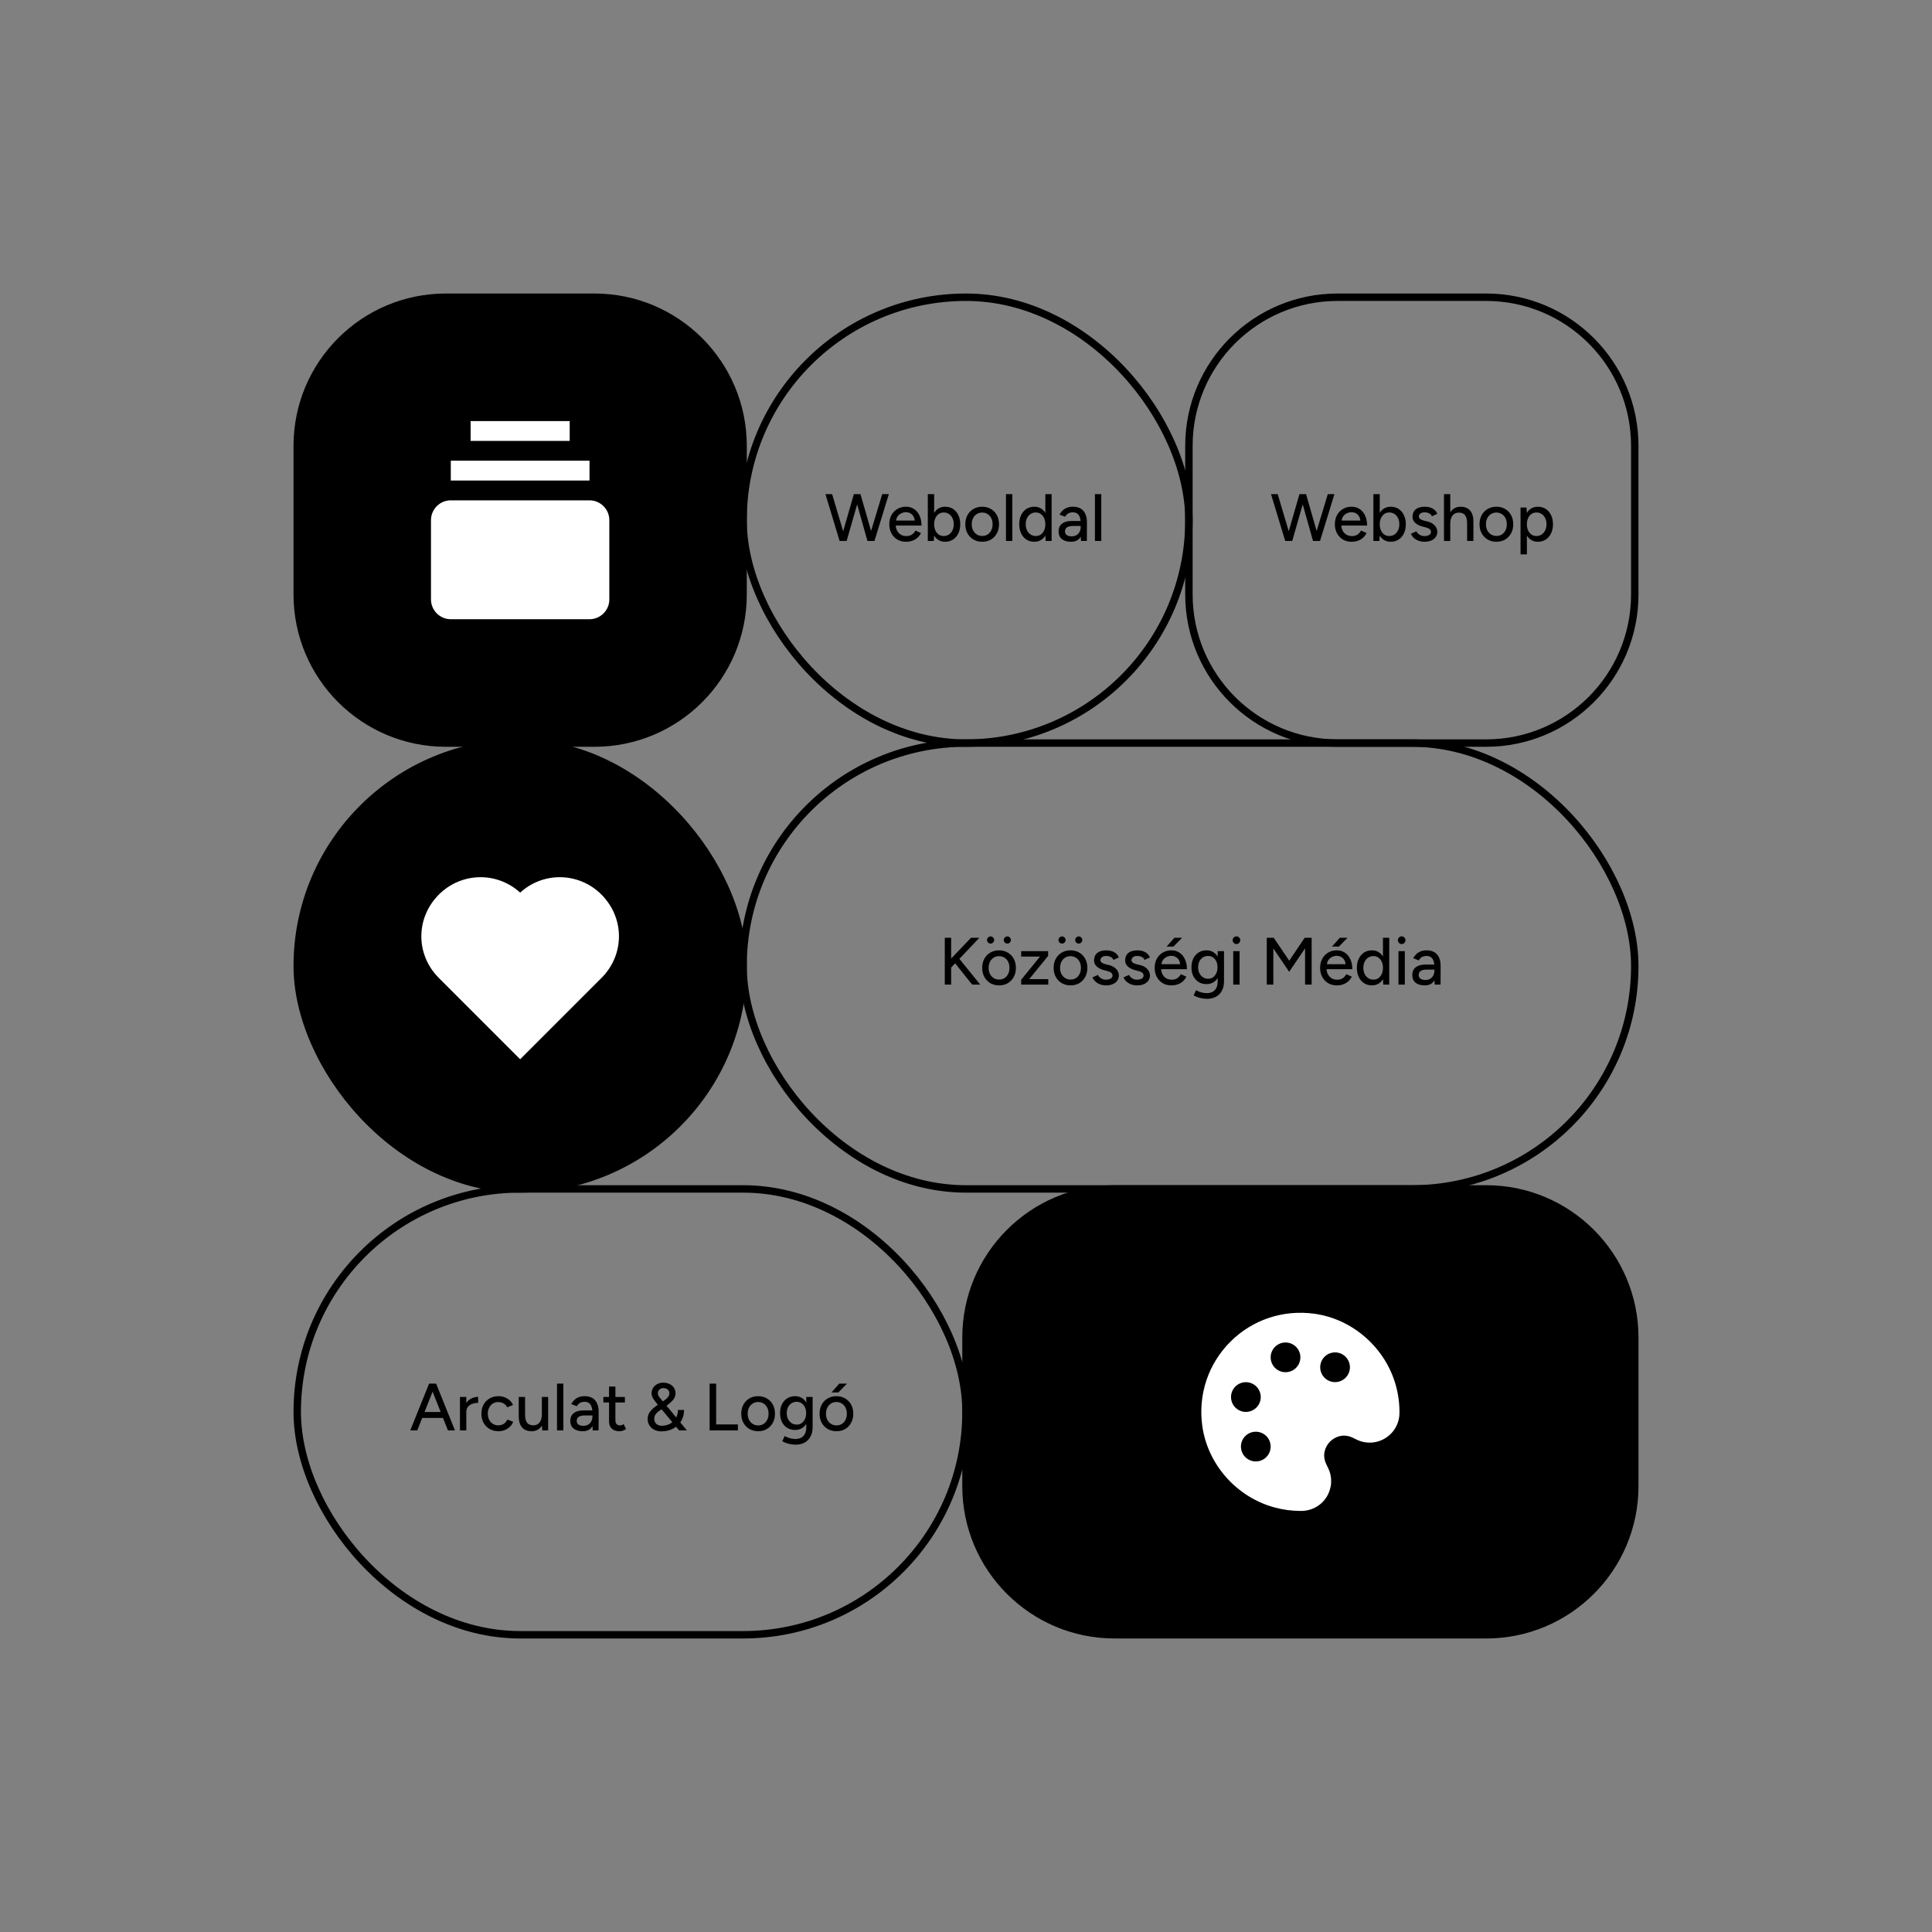
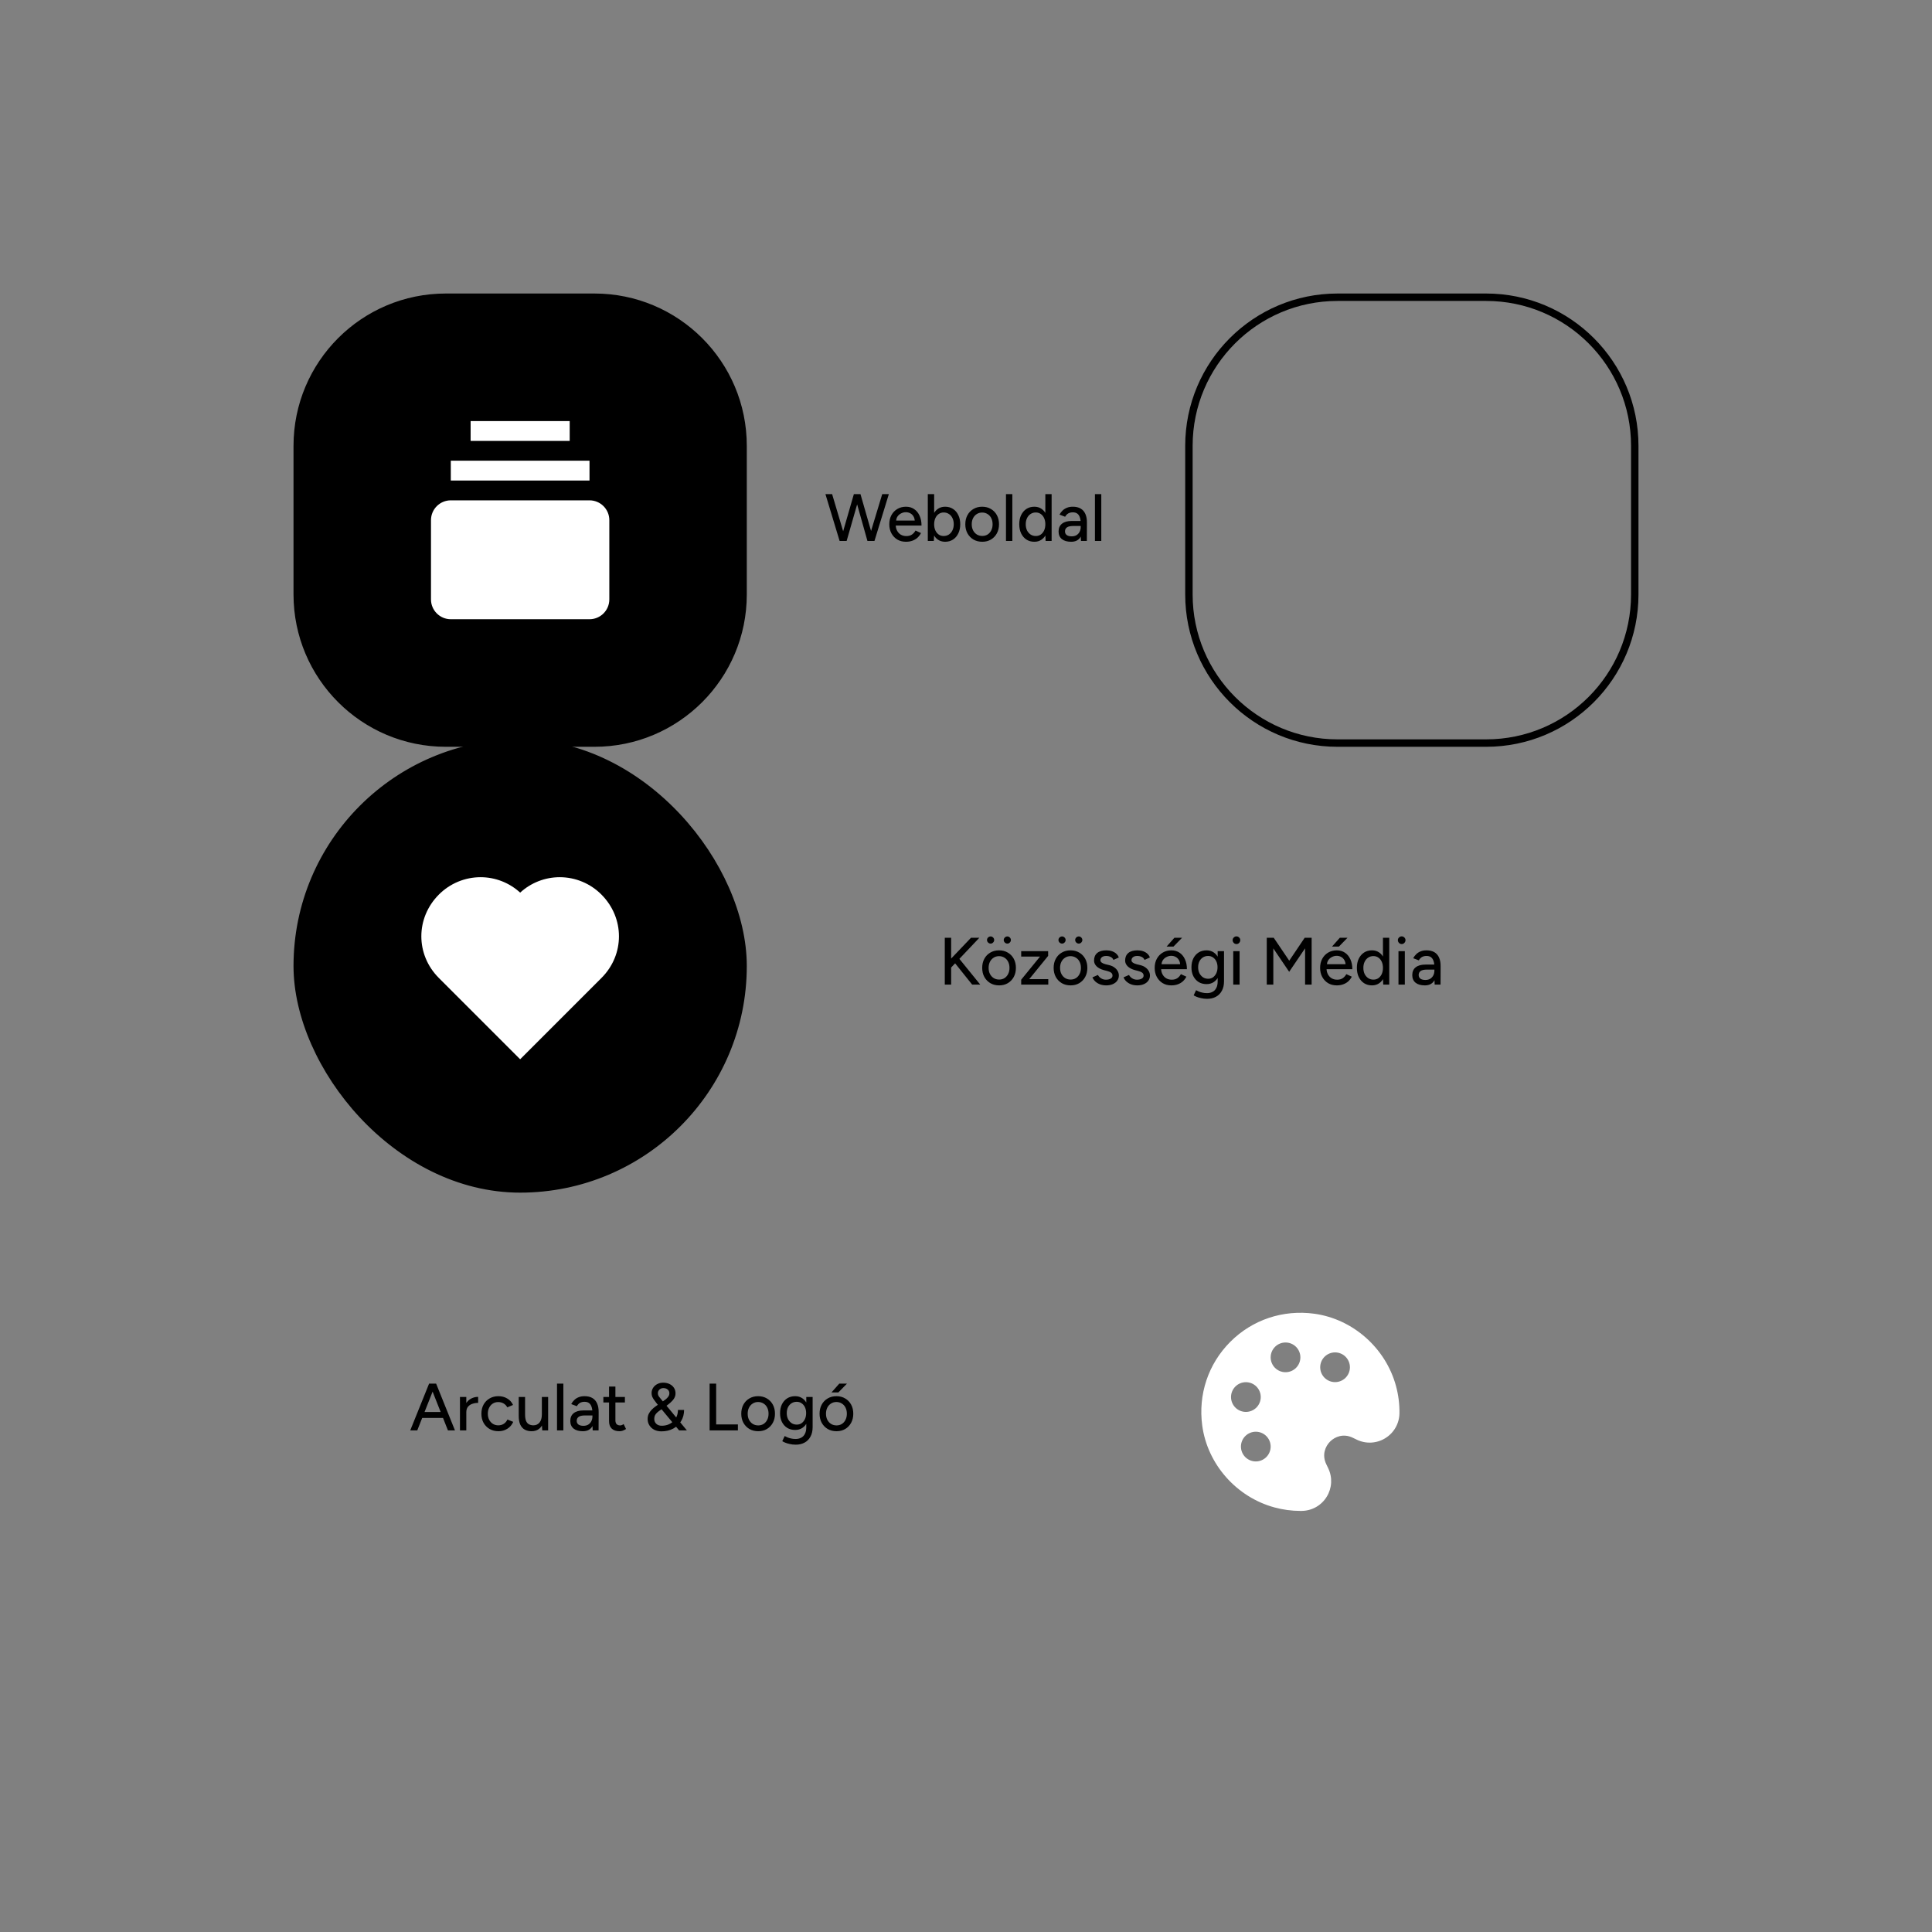
<svg xmlns="http://www.w3.org/2000/svg" width="520" height="520" viewBox="0 0 520 520" fill="none">
  <rect x="0" y="0" width="520" height="520" fill="#808080" stroke="none" />
  <path d="M233.634 145.6L237.45 133H239.232L235.362 145.6H233.634ZM225.984 145.6L222.168 133H223.968L227.712 145.6H225.984ZM226.182 145.6L229.818 133H231.492L227.874 145.6H226.182ZM233.472 145.6L229.926 133H231.6L235.218 145.6H233.472ZM243.836 145.816C242.96 145.816 242.186 145.618 241.514 145.222C240.842 144.814 240.314 144.256 239.93 143.548C239.546 142.84 239.354 142.024 239.354 141.1C239.354 140.176 239.546 139.36 239.93 138.652C240.314 137.944 240.842 137.392 241.514 136.996C242.198 136.588 242.978 136.384 243.854 136.384C244.682 136.384 245.408 136.594 246.032 137.014C246.656 137.422 247.142 138.01 247.49 138.778C247.85 139.534 248.03 140.428 248.03 141.46H240.758L241.082 141.19C241.082 141.826 241.208 142.378 241.46 142.846C241.712 143.314 242.054 143.674 242.486 143.926C242.918 144.166 243.41 144.286 243.962 144.286C244.562 144.286 245.06 144.148 245.456 143.872C245.864 143.584 246.182 143.224 246.41 142.792L247.886 143.476C247.646 143.944 247.334 144.358 246.95 144.718C246.566 145.066 246.11 145.336 245.582 145.528C245.066 145.72 244.484 145.816 243.836 145.816ZM241.19 140.38L240.848 140.11H246.536L246.212 140.38C246.212 139.852 246.104 139.402 245.888 139.03C245.672 138.646 245.384 138.358 245.024 138.166C244.664 137.962 244.262 137.86 243.818 137.86C243.386 137.86 242.966 137.962 242.558 138.166C242.162 138.358 241.832 138.64 241.568 139.012C241.316 139.384 241.19 139.84 241.19 140.38ZM249.719 145.6V133H251.429V143.926L251.339 145.6H249.719ZM254.381 145.816C253.625 145.816 252.965 145.618 252.401 145.222C251.849 144.826 251.423 144.274 251.123 143.566C250.823 142.858 250.673 142.036 250.673 141.1C250.673 140.152 250.823 139.33 251.123 138.634C251.423 137.926 251.849 137.374 252.401 136.978C252.965 136.582 253.625 136.384 254.381 136.384C255.185 136.384 255.893 136.582 256.505 136.978C257.117 137.374 257.591 137.926 257.927 138.634C258.275 139.33 258.449 140.152 258.449 141.1C258.449 142.036 258.275 142.858 257.927 143.566C257.591 144.274 257.117 144.826 256.505 145.222C255.893 145.618 255.185 145.816 254.381 145.816ZM253.967 144.268C254.507 144.268 254.981 144.136 255.389 143.872C255.797 143.596 256.115 143.224 256.343 142.756C256.583 142.276 256.703 141.724 256.703 141.1C256.703 140.476 256.589 139.93 256.361 139.462C256.133 138.982 255.815 138.61 255.407 138.346C254.999 138.07 254.525 137.932 253.985 137.932C253.493 137.932 253.049 138.07 252.653 138.346C252.269 138.61 251.969 138.982 251.753 139.462C251.537 139.942 251.429 140.488 251.429 141.1C251.429 141.724 251.537 142.276 251.753 142.756C251.969 143.224 252.269 143.596 252.653 143.872C253.037 144.136 253.475 144.268 253.967 144.268ZM264.387 145.816C263.487 145.816 262.695 145.618 262.011 145.222C261.327 144.814 260.787 144.256 260.391 143.548C260.007 142.84 259.815 142.024 259.815 141.1C259.815 140.176 260.007 139.36 260.391 138.652C260.775 137.944 261.309 137.392 261.993 136.996C262.677 136.588 263.463 136.384 264.351 136.384C265.239 136.384 266.025 136.588 266.709 136.996C267.393 137.392 267.927 137.944 268.311 138.652C268.695 139.36 268.887 140.176 268.887 141.1C268.887 142.024 268.695 142.84 268.311 143.548C267.927 144.256 267.393 144.814 266.709 145.222C266.037 145.618 265.263 145.816 264.387 145.816ZM264.387 144.25C264.927 144.25 265.407 144.118 265.827 143.854C266.247 143.578 266.571 143.206 266.799 142.738C267.039 142.27 267.159 141.724 267.159 141.1C267.159 140.476 267.039 139.93 266.799 139.462C266.571 138.994 266.241 138.628 265.809 138.364C265.377 138.088 264.891 137.95 264.351 137.95C263.799 137.95 263.313 138.088 262.893 138.364C262.473 138.628 262.143 138.994 261.903 139.462C261.663 139.93 261.543 140.476 261.543 141.1C261.543 141.724 261.663 142.27 261.903 142.738C262.143 143.206 262.479 143.578 262.911 143.854C263.343 144.118 263.835 144.25 264.387 144.25ZM270.76 145.6V133H272.47V145.6H270.76ZM281.426 145.6L281.354 143.926V133H283.046V145.6H281.426ZM278.402 145.816C277.586 145.816 276.872 145.618 276.26 145.222C275.66 144.826 275.186 144.274 274.838 143.566C274.502 142.858 274.334 142.036 274.334 141.1C274.334 140.152 274.502 139.33 274.838 138.634C275.186 137.926 275.66 137.374 276.26 136.978C276.872 136.582 277.586 136.384 278.402 136.384C279.158 136.384 279.812 136.582 280.364 136.978C280.928 137.374 281.36 137.926 281.66 138.634C281.96 139.33 282.11 140.152 282.11 141.1C282.11 142.036 281.96 142.858 281.66 143.566C281.36 144.274 280.928 144.826 280.364 145.222C279.812 145.618 279.158 145.816 278.402 145.816ZM278.798 144.268C279.302 144.268 279.746 144.136 280.13 143.872C280.514 143.596 280.814 143.224 281.03 142.756C281.246 142.276 281.354 141.724 281.354 141.1C281.354 140.476 281.246 139.93 281.03 139.462C280.814 138.982 280.514 138.61 280.13 138.346C279.746 138.07 279.296 137.932 278.78 137.932C278.252 137.932 277.784 138.07 277.376 138.346C276.968 138.61 276.65 138.982 276.422 139.462C276.194 139.93 276.08 140.476 276.08 141.1C276.08 141.724 276.194 142.276 276.422 142.756C276.662 143.224 276.986 143.596 277.394 143.872C277.802 144.136 278.27 144.268 278.798 144.268ZM290.946 145.6L290.874 144.034V140.902C290.874 140.242 290.796 139.69 290.64 139.246C290.496 138.802 290.268 138.466 289.956 138.238C289.656 138.01 289.254 137.896 288.75 137.896C288.282 137.896 287.874 137.992 287.526 138.184C287.19 138.376 286.908 138.676 286.68 139.084L285.168 138.508C285.384 138.1 285.654 137.74 285.978 137.428C286.302 137.104 286.692 136.852 287.148 136.672C287.604 136.48 288.138 136.384 288.75 136.384C289.602 136.384 290.31 136.552 290.874 136.888C291.438 137.224 291.858 137.71 292.134 138.346C292.422 138.982 292.56 139.768 292.548 140.704L292.53 145.6H290.946ZM288.3 145.816C287.232 145.816 286.398 145.576 285.798 145.096C285.21 144.604 284.916 143.926 284.916 143.062C284.916 142.138 285.222 141.436 285.834 140.956C286.458 140.464 287.322 140.218 288.426 140.218H290.928V141.568H288.894C288.066 141.568 287.484 141.7 287.148 141.964C286.812 142.216 286.644 142.57 286.644 143.026C286.644 143.446 286.8 143.776 287.112 144.016C287.436 144.244 287.88 144.358 288.444 144.358C288.936 144.358 289.362 144.256 289.722 144.052C290.082 143.836 290.364 143.536 290.568 143.152C290.772 142.768 290.874 142.33 290.874 141.838H291.468C291.468 143.062 291.204 144.034 290.676 144.754C290.16 145.462 289.368 145.816 288.3 145.816ZM294.702 145.6V133H296.412V145.6H294.702Z" fill="black" />
-   <path d="M353.563 145.6L357.379 133H359.161L355.291 145.6H353.563ZM345.913 145.6L342.097 133H343.897L347.641 145.6H345.913ZM346.111 145.6L349.747 133H351.421L347.803 145.6H346.111ZM353.401 145.6L349.855 133H351.529L355.147 145.6H353.401ZM363.765 145.816C362.889 145.816 362.115 145.618 361.443 145.222C360.771 144.814 360.243 144.256 359.859 143.548C359.475 142.84 359.283 142.024 359.283 141.1C359.283 140.176 359.475 139.36 359.859 138.652C360.243 137.944 360.771 137.392 361.443 136.996C362.127 136.588 362.907 136.384 363.783 136.384C364.611 136.384 365.337 136.594 365.961 137.014C366.585 137.422 367.071 138.01 367.419 138.778C367.779 139.534 367.959 140.428 367.959 141.46H360.687L361.011 141.19C361.011 141.826 361.137 142.378 361.389 142.846C361.641 143.314 361.983 143.674 362.415 143.926C362.847 144.166 363.339 144.286 363.891 144.286C364.491 144.286 364.989 144.148 365.385 143.872C365.793 143.584 366.111 143.224 366.339 142.792L367.815 143.476C367.575 143.944 367.263 144.358 366.879 144.718C366.495 145.066 366.039 145.336 365.511 145.528C364.995 145.72 364.413 145.816 363.765 145.816ZM361.119 140.38L360.777 140.11H366.465L366.141 140.38C366.141 139.852 366.033 139.402 365.817 139.03C365.601 138.646 365.313 138.358 364.953 138.166C364.593 137.962 364.191 137.86 363.747 137.86C363.315 137.86 362.895 137.962 362.487 138.166C362.091 138.358 361.761 138.64 361.497 139.012C361.245 139.384 361.119 139.84 361.119 140.38ZM369.648 145.6V133H371.358V143.926L371.268 145.6H369.648ZM374.31 145.816C373.554 145.816 372.894 145.618 372.33 145.222C371.778 144.826 371.352 144.274 371.052 143.566C370.752 142.858 370.602 142.036 370.602 141.1C370.602 140.152 370.752 139.33 371.052 138.634C371.352 137.926 371.778 137.374 372.33 136.978C372.894 136.582 373.554 136.384 374.31 136.384C375.114 136.384 375.822 136.582 376.434 136.978C377.046 137.374 377.52 137.926 377.856 138.634C378.204 139.33 378.378 140.152 378.378 141.1C378.378 142.036 378.204 142.858 377.856 143.566C377.52 144.274 377.046 144.826 376.434 145.222C375.822 145.618 375.114 145.816 374.31 145.816ZM373.896 144.268C374.436 144.268 374.91 144.136 375.318 143.872C375.726 143.596 376.044 143.224 376.272 142.756C376.512 142.276 376.632 141.724 376.632 141.1C376.632 140.476 376.518 139.93 376.29 139.462C376.062 138.982 375.744 138.61 375.336 138.346C374.928 138.07 374.454 137.932 373.914 137.932C373.422 137.932 372.978 138.07 372.582 138.346C372.198 138.61 371.898 138.982 371.682 139.462C371.466 139.942 371.358 140.488 371.358 141.1C371.358 141.724 371.466 142.276 371.682 142.756C371.898 143.224 372.198 143.596 372.582 143.872C372.966 144.136 373.404 144.268 373.896 144.268ZM383.47 145.816C382.834 145.816 382.264 145.72 381.76 145.528C381.268 145.336 380.848 145.078 380.5 144.754C380.164 144.43 379.912 144.064 379.744 143.656L381.22 143.008C381.412 143.38 381.7 143.686 382.084 143.926C382.468 144.166 382.894 144.286 383.362 144.286C383.878 144.286 384.304 144.19 384.64 143.998C384.976 143.806 385.144 143.536 385.144 143.188C385.144 142.852 385.018 142.588 384.766 142.396C384.514 142.204 384.148 142.048 383.668 141.928L382.822 141.712C381.982 141.484 381.328 141.142 380.86 140.686C380.404 140.23 380.176 139.714 380.176 139.138C380.176 138.262 380.458 137.584 381.022 137.104C381.586 136.624 382.42 136.384 383.524 136.384C384.064 136.384 384.556 136.462 385 136.618C385.456 136.774 385.84 136.996 386.152 137.284C386.476 137.572 386.704 137.914 386.836 138.31L385.396 138.958C385.252 138.598 385.006 138.334 384.658 138.166C384.31 137.986 383.902 137.896 383.434 137.896C382.954 137.896 382.576 138.004 382.3 138.22C382.024 138.424 381.886 138.712 381.886 139.084C381.886 139.288 382 139.486 382.228 139.678C382.468 139.858 382.816 140.008 383.272 140.128L384.244 140.362C384.832 140.506 385.318 140.728 385.702 141.028C386.086 141.316 386.374 141.646 386.566 142.018C386.758 142.378 386.854 142.756 386.854 143.152C386.854 143.692 386.704 144.166 386.404 144.574C386.116 144.97 385.714 145.276 385.198 145.492C384.694 145.708 384.118 145.816 383.47 145.816ZM388.65 145.6V133H390.342V145.6H388.65ZM394.878 145.6V140.992H396.57V145.6H394.878ZM394.878 140.992C394.878 140.176 394.782 139.558 394.59 139.138C394.398 138.706 394.134 138.406 393.798 138.238C393.474 138.07 393.102 137.98 392.682 137.968C391.938 137.968 391.362 138.226 390.954 138.742C390.546 139.258 390.342 139.984 390.342 140.92H389.622C389.622 139.972 389.76 139.162 390.036 138.49C390.324 137.806 390.726 137.284 391.242 136.924C391.77 136.564 392.394 136.384 393.114 136.384C393.822 136.384 394.434 136.528 394.95 136.816C395.466 137.104 395.868 137.554 396.156 138.166C396.444 138.766 396.582 139.558 396.57 140.542V140.992H394.878ZM402.79 145.816C401.89 145.816 401.098 145.618 400.414 145.222C399.73 144.814 399.19 144.256 398.794 143.548C398.41 142.84 398.218 142.024 398.218 141.1C398.218 140.176 398.41 139.36 398.794 138.652C399.178 137.944 399.712 137.392 400.396 136.996C401.08 136.588 401.866 136.384 402.754 136.384C403.642 136.384 404.428 136.588 405.112 136.996C405.796 137.392 406.33 137.944 406.714 138.652C407.098 139.36 407.29 140.176 407.29 141.1C407.29 142.024 407.098 142.84 406.714 143.548C406.33 144.256 405.796 144.814 405.112 145.222C404.44 145.618 403.666 145.816 402.79 145.816ZM402.79 144.25C403.33 144.25 403.81 144.118 404.23 143.854C404.65 143.578 404.974 143.206 405.202 142.738C405.442 142.27 405.562 141.724 405.562 141.1C405.562 140.476 405.442 139.93 405.202 139.462C404.974 138.994 404.644 138.628 404.212 138.364C403.78 138.088 403.294 137.95 402.754 137.95C402.202 137.95 401.716 138.088 401.296 138.364C400.876 138.628 400.546 138.994 400.306 139.462C400.066 139.93 399.946 140.476 399.946 141.1C399.946 141.724 400.066 142.27 400.306 142.738C400.546 143.206 400.882 143.578 401.314 143.854C401.746 144.118 402.238 144.25 402.79 144.25ZM409.254 149.2V136.6H410.856L410.964 138.256V149.2H409.254ZM413.916 145.816C413.16 145.816 412.5 145.618 411.936 145.222C411.384 144.826 410.958 144.274 410.658 143.566C410.358 142.858 410.208 142.036 410.208 141.1C410.208 140.152 410.358 139.33 410.658 138.634C410.958 137.926 411.384 137.374 411.936 136.978C412.5 136.582 413.16 136.384 413.916 136.384C414.72 136.384 415.428 136.582 416.04 136.978C416.652 137.374 417.126 137.926 417.462 138.634C417.81 139.33 417.984 140.152 417.984 141.1C417.984 142.036 417.81 142.858 417.462 143.566C417.126 144.274 416.652 144.826 416.04 145.222C415.428 145.618 414.72 145.816 413.916 145.816ZM413.502 144.268C414.042 144.268 414.516 144.136 414.924 143.872C415.332 143.596 415.65 143.224 415.878 142.756C416.118 142.276 416.238 141.724 416.238 141.1C416.238 140.476 416.124 139.93 415.896 139.462C415.668 138.982 415.35 138.61 414.942 138.346C414.534 138.07 414.06 137.932 413.52 137.932C413.028 137.932 412.584 138.07 412.188 138.346C411.804 138.61 411.504 138.982 411.288 139.462C411.072 139.942 410.964 140.488 410.964 141.1C410.964 141.724 411.072 142.276 411.288 142.756C411.504 143.224 411.804 143.596 412.188 143.872C412.572 144.136 413.01 144.268 413.502 144.268Z" fill="black" />
  <path d="M255.443 261.004L254.921 259.132L261.347 252.4H263.597L255.443 261.004ZM254.291 265V252.4H256.001V265H254.291ZM261.653 265L256.523 258.592L257.729 257.476L263.831 265H261.653ZM268.932 265.216C268.032 265.216 267.24 265.018 266.556 264.622C265.872 264.214 265.332 263.656 264.936 262.948C264.552 262.24 264.36 261.424 264.36 260.5C264.36 259.576 264.552 258.76 264.936 258.052C265.32 257.344 265.854 256.792 266.538 256.396C267.222 255.988 268.008 255.784 268.896 255.784C269.784 255.784 270.57 255.988 271.254 256.396C271.938 256.792 272.472 257.344 272.856 258.052C273.24 258.76 273.432 259.576 273.432 260.5C273.432 261.424 273.24 262.24 272.856 262.948C272.472 263.656 271.938 264.214 271.254 264.622C270.582 265.018 269.808 265.216 268.932 265.216ZM268.932 263.65C269.472 263.65 269.952 263.518 270.372 263.254C270.792 262.978 271.116 262.606 271.344 262.138C271.584 261.67 271.704 261.124 271.704 260.5C271.704 259.876 271.584 259.33 271.344 258.862C271.116 258.394 270.786 258.028 270.354 257.764C269.922 257.488 269.436 257.35 268.896 257.35C268.344 257.35 267.858 257.488 267.438 257.764C267.018 258.028 266.688 258.394 266.448 258.862C266.208 259.33 266.088 259.876 266.088 260.5C266.088 261.124 266.208 261.67 266.448 262.138C266.688 262.606 267.024 262.978 267.456 263.254C267.888 263.518 268.38 263.65 268.932 263.65ZM271.128 253.966C270.864 253.966 270.636 253.87 270.444 253.678C270.252 253.486 270.156 253.264 270.156 253.012C270.156 252.748 270.252 252.52 270.444 252.328C270.636 252.136 270.864 252.04 271.128 252.04C271.392 252.04 271.614 252.136 271.794 252.328C271.986 252.52 272.082 252.748 272.082 253.012C272.082 253.264 271.986 253.486 271.794 253.678C271.614 253.87 271.392 253.966 271.128 253.966ZM266.628 253.966C266.364 253.966 266.136 253.87 265.944 253.678C265.752 253.486 265.656 253.264 265.656 253.012C265.656 252.736 265.752 252.508 265.944 252.328C266.136 252.136 266.364 252.04 266.628 252.04C266.892 252.04 267.114 252.136 267.294 252.328C267.486 252.508 267.582 252.736 267.582 253.012C267.582 253.264 267.486 253.486 267.294 253.678C267.114 253.87 266.892 253.966 266.628 253.966ZM274.855 265V263.686L279.931 257.458H274.855V256H282.109V257.278L277.015 263.542H282.145V265H274.855ZM288.162 265.216C287.262 265.216 286.47 265.018 285.786 264.622C285.102 264.214 284.562 263.656 284.166 262.948C283.782 262.24 283.59 261.424 283.59 260.5C283.59 259.576 283.782 258.76 284.166 258.052C284.55 257.344 285.084 256.792 285.768 256.396C286.452 255.988 287.238 255.784 288.126 255.784C289.014 255.784 289.8 255.988 290.484 256.396C291.168 256.792 291.702 257.344 292.086 258.052C292.47 258.76 292.662 259.576 292.662 260.5C292.662 261.424 292.47 262.24 292.086 262.948C291.702 263.656 291.168 264.214 290.484 264.622C289.812 265.018 289.038 265.216 288.162 265.216ZM288.162 263.65C288.702 263.65 289.182 263.518 289.602 263.254C290.022 262.978 290.346 262.606 290.574 262.138C290.814 261.67 290.934 261.124 290.934 260.5C290.934 259.876 290.814 259.33 290.574 258.862C290.346 258.394 290.016 258.028 289.584 257.764C289.152 257.488 288.666 257.35 288.126 257.35C287.574 257.35 287.088 257.488 286.668 257.764C286.248 258.028 285.918 258.394 285.678 258.862C285.438 259.33 285.318 259.876 285.318 260.5C285.318 261.124 285.438 261.67 285.678 262.138C285.918 262.606 286.254 262.978 286.686 263.254C287.118 263.518 287.61 263.65 288.162 263.65ZM290.358 253.966C290.094 253.966 289.866 253.87 289.674 253.678C289.482 253.486 289.386 253.264 289.386 253.012C289.386 252.748 289.482 252.52 289.674 252.328C289.866 252.136 290.094 252.04 290.358 252.04C290.622 252.04 290.844 252.136 291.024 252.328C291.216 252.52 291.312 252.748 291.312 253.012C291.312 253.264 291.216 253.486 291.024 253.678C290.844 253.87 290.622 253.966 290.358 253.966ZM285.858 253.966C285.594 253.966 285.366 253.87 285.174 253.678C284.982 253.486 284.886 253.264 284.886 253.012C284.886 252.736 284.982 252.508 285.174 252.328C285.366 252.136 285.594 252.04 285.858 252.04C286.122 252.04 286.344 252.136 286.524 252.328C286.716 252.508 286.812 252.736 286.812 253.012C286.812 253.264 286.716 253.486 286.524 253.678C286.344 253.87 286.122 253.966 285.858 253.966ZM297.758 265.216C297.122 265.216 296.552 265.12 296.048 264.928C295.556 264.736 295.136 264.478 294.788 264.154C294.452 263.83 294.2 263.464 294.032 263.056L295.508 262.408C295.7 262.78 295.988 263.086 296.372 263.326C296.756 263.566 297.182 263.686 297.65 263.686C298.166 263.686 298.592 263.59 298.928 263.398C299.264 263.206 299.432 262.936 299.432 262.588C299.432 262.252 299.306 261.988 299.054 261.796C298.802 261.604 298.436 261.448 297.956 261.328L297.11 261.112C296.27 260.884 295.616 260.542 295.148 260.086C294.692 259.63 294.464 259.114 294.464 258.538C294.464 257.662 294.746 256.984 295.31 256.504C295.874 256.024 296.708 255.784 297.812 255.784C298.352 255.784 298.844 255.862 299.288 256.018C299.744 256.174 300.128 256.396 300.44 256.684C300.764 256.972 300.992 257.314 301.124 257.71L299.684 258.358C299.54 257.998 299.294 257.734 298.946 257.566C298.598 257.386 298.19 257.296 297.722 257.296C297.242 257.296 296.864 257.404 296.588 257.62C296.312 257.824 296.174 258.112 296.174 258.484C296.174 258.688 296.288 258.886 296.516 259.078C296.756 259.258 297.104 259.408 297.56 259.528L298.532 259.762C299.12 259.906 299.606 260.128 299.99 260.428C300.374 260.716 300.662 261.046 300.854 261.418C301.046 261.778 301.142 262.156 301.142 262.552C301.142 263.092 300.992 263.566 300.692 263.974C300.404 264.37 300.002 264.676 299.486 264.892C298.982 265.108 298.406 265.216 297.758 265.216ZM306.125 265.216C305.489 265.216 304.919 265.12 304.415 264.928C303.923 264.736 303.503 264.478 303.155 264.154C302.819 263.83 302.567 263.464 302.399 263.056L303.875 262.408C304.067 262.78 304.355 263.086 304.739 263.326C305.123 263.566 305.549 263.686 306.017 263.686C306.533 263.686 306.959 263.59 307.295 263.398C307.631 263.206 307.799 262.936 307.799 262.588C307.799 262.252 307.673 261.988 307.421 261.796C307.169 261.604 306.803 261.448 306.323 261.328L305.477 261.112C304.637 260.884 303.983 260.542 303.515 260.086C303.059 259.63 302.831 259.114 302.831 258.538C302.831 257.662 303.113 256.984 303.677 256.504C304.241 256.024 305.075 255.784 306.179 255.784C306.719 255.784 307.211 255.862 307.655 256.018C308.111 256.174 308.495 256.396 308.807 256.684C309.131 256.972 309.359 257.314 309.491 257.71L308.051 258.358C307.907 257.998 307.661 257.734 307.313 257.566C306.965 257.386 306.557 257.296 306.089 257.296C305.609 257.296 305.231 257.404 304.955 257.62C304.679 257.824 304.541 258.112 304.541 258.484C304.541 258.688 304.655 258.886 304.883 259.078C305.123 259.258 305.471 259.408 305.927 259.528L306.899 259.762C307.487 259.906 307.973 260.128 308.357 260.428C308.741 260.716 309.029 261.046 309.221 261.418C309.413 261.778 309.509 262.156 309.509 262.552C309.509 263.092 309.359 263.566 309.059 263.974C308.771 264.37 308.369 264.676 307.853 264.892C307.349 265.108 306.773 265.216 306.125 265.216ZM315.266 265.216C314.39 265.216 313.616 265.018 312.944 264.622C312.272 264.214 311.744 263.656 311.36 262.948C310.976 262.24 310.784 261.424 310.784 260.5C310.784 259.576 310.976 258.76 311.36 258.052C311.744 257.344 312.272 256.792 312.944 256.396C313.628 255.988 314.408 255.784 315.284 255.784C316.112 255.784 316.838 255.994 317.462 256.414C318.086 256.822 318.572 257.41 318.92 258.178C319.28 258.934 319.46 259.828 319.46 260.86H312.188L312.512 260.59C312.512 261.226 312.638 261.778 312.89 262.246C313.142 262.714 313.484 263.074 313.916 263.326C314.348 263.566 314.84 263.686 315.392 263.686C315.992 263.686 316.49 263.548 316.886 263.272C317.294 262.984 317.612 262.624 317.84 262.192L319.316 262.876C319.076 263.344 318.764 263.758 318.38 264.118C317.996 264.466 317.54 264.736 317.012 264.928C316.496 265.12 315.914 265.216 315.266 265.216ZM312.62 259.78L312.278 259.51H317.966L317.642 259.78C317.642 259.252 317.534 258.802 317.318 258.43C317.102 258.046 316.814 257.758 316.454 257.566C316.094 257.362 315.692 257.26 315.248 257.26C314.816 257.26 314.396 257.362 313.988 257.566C313.592 257.758 313.262 258.04 312.998 258.412C312.746 258.784 312.62 259.24 312.62 259.78ZM313.988 254.776L316.094 252.4H318.164L315.842 254.776H313.988ZM324.91 268.834C324.31 268.834 323.764 268.774 323.272 268.654C322.78 268.546 322.366 268.42 322.03 268.276C321.694 268.132 321.442 268.006 321.274 267.898L321.922 266.512C322.078 266.608 322.3 266.716 322.588 266.836C322.876 266.968 323.212 267.076 323.596 267.16C323.98 267.256 324.406 267.304 324.874 267.304C325.426 267.304 325.918 267.19 326.35 266.962C326.782 266.746 327.118 266.404 327.358 265.936C327.61 265.468 327.736 264.868 327.736 264.136V256H329.446V264.1C329.446 265.132 329.248 265.996 328.852 266.692C328.468 267.4 327.934 267.934 327.25 268.294C326.578 268.654 325.798 268.834 324.91 268.834ZM324.748 264.874C323.932 264.874 323.218 264.688 322.606 264.316C322.006 263.932 321.532 263.404 321.184 262.732C320.848 262.048 320.68 261.262 320.68 260.374C320.68 259.45 320.848 258.646 321.184 257.962C321.532 257.278 322.006 256.744 322.606 256.36C323.218 255.976 323.932 255.784 324.748 255.784C325.492 255.784 326.14 255.976 326.692 256.36C327.256 256.744 327.688 257.284 327.988 257.98C328.3 258.664 328.456 259.468 328.456 260.392C328.456 261.28 328.3 262.066 327.988 262.75C327.688 263.422 327.256 263.944 326.692 264.316C326.14 264.688 325.492 264.874 324.748 264.874ZM325.18 263.434C325.684 263.434 326.122 263.302 326.494 263.038C326.866 262.762 327.16 262.396 327.376 261.94C327.592 261.472 327.7 260.938 327.7 260.338C327.7 259.738 327.592 259.21 327.376 258.754C327.16 258.298 326.86 257.944 326.476 257.692C326.104 257.428 325.666 257.296 325.162 257.296C324.634 257.296 324.166 257.428 323.758 257.692C323.362 257.944 323.05 258.298 322.822 258.754C322.594 259.21 322.48 259.738 322.48 260.338C322.48 260.938 322.594 261.472 322.822 261.94C323.062 262.396 323.38 262.762 323.776 263.038C324.184 263.302 324.652 263.434 325.18 263.434ZM331.927 265V256H333.637V265H331.927ZM332.791 254.092C332.515 254.092 332.275 253.99 332.071 253.786C331.867 253.57 331.765 253.324 331.765 253.048C331.765 252.76 331.867 252.52 332.071 252.328C332.275 252.124 332.515 252.022 332.791 252.022C333.079 252.022 333.319 252.124 333.511 252.328C333.715 252.52 333.817 252.76 333.817 253.048C333.817 253.324 333.715 253.57 333.511 253.786C333.319 253.99 333.079 254.092 332.791 254.092ZM340.952 265V252.4H342.824L347 258.574L351.158 252.4H353.03V265H351.266V255.244L346.982 261.562L342.716 255.262V265H340.952ZM359.791 265.216C358.915 265.216 358.141 265.018 357.469 264.622C356.797 264.214 356.269 263.656 355.885 262.948C355.501 262.24 355.309 261.424 355.309 260.5C355.309 259.576 355.501 258.76 355.885 258.052C356.269 257.344 356.797 256.792 357.469 256.396C358.153 255.988 358.933 255.784 359.809 255.784C360.637 255.784 361.363 255.994 361.987 256.414C362.611 256.822 363.097 257.41 363.445 258.178C363.805 258.934 363.985 259.828 363.985 260.86H356.713L357.037 260.59C357.037 261.226 357.163 261.778 357.415 262.246C357.667 262.714 358.009 263.074 358.441 263.326C358.873 263.566 359.365 263.686 359.917 263.686C360.517 263.686 361.015 263.548 361.411 263.272C361.819 262.984 362.137 262.624 362.365 262.192L363.841 262.876C363.601 263.344 363.289 263.758 362.905 264.118C362.521 264.466 362.065 264.736 361.537 264.928C361.021 265.12 360.439 265.216 359.791 265.216ZM357.145 259.78L356.803 259.51H362.491L362.167 259.78C362.167 259.252 362.059 258.802 361.843 258.43C361.627 258.046 361.339 257.758 360.979 257.566C360.619 257.362 360.217 257.26 359.773 257.26C359.341 257.26 358.921 257.362 358.513 257.566C358.117 257.758 357.787 258.04 357.523 258.412C357.271 258.784 357.145 259.24 357.145 259.78ZM358.513 254.776L360.619 252.4H362.689L360.367 254.776H358.513ZM372.297 265L372.225 263.326V252.4H373.917V265H372.297ZM369.273 265.216C368.457 265.216 367.743 265.018 367.131 264.622C366.531 264.226 366.057 263.674 365.709 262.966C365.373 262.258 365.205 261.436 365.205 260.5C365.205 259.552 365.373 258.73 365.709 258.034C366.057 257.326 366.531 256.774 367.131 256.378C367.743 255.982 368.457 255.784 369.273 255.784C370.029 255.784 370.683 255.982 371.235 256.378C371.799 256.774 372.231 257.326 372.531 258.034C372.831 258.73 372.981 259.552 372.981 260.5C372.981 261.436 372.831 262.258 372.531 262.966C372.231 263.674 371.799 264.226 371.235 264.622C370.683 265.018 370.029 265.216 369.273 265.216ZM369.669 263.668C370.173 263.668 370.617 263.536 371.001 263.272C371.385 262.996 371.685 262.624 371.901 262.156C372.117 261.676 372.225 261.124 372.225 260.5C372.225 259.876 372.117 259.33 371.901 258.862C371.685 258.382 371.385 258.01 371.001 257.746C370.617 257.47 370.167 257.332 369.651 257.332C369.123 257.332 368.655 257.47 368.247 257.746C367.839 258.01 367.521 258.382 367.293 258.862C367.065 259.33 366.951 259.876 366.951 260.5C366.951 261.124 367.065 261.676 367.293 262.156C367.533 262.624 367.857 262.996 368.265 263.272C368.673 263.536 369.141 263.668 369.669 263.668ZM376.4 265V256H378.11V265H376.4ZM377.264 254.092C376.988 254.092 376.748 253.99 376.544 253.786C376.34 253.57 376.238 253.324 376.238 253.048C376.238 252.76 376.34 252.52 376.544 252.328C376.748 252.124 376.988 252.022 377.264 252.022C377.552 252.022 377.792 252.124 377.984 252.328C378.188 252.52 378.29 252.76 378.29 253.048C378.29 253.324 378.188 253.57 377.984 253.786C377.792 253.99 377.552 254.092 377.264 254.092ZM386.142 265L386.07 263.434V260.302C386.07 259.642 385.992 259.09 385.836 258.646C385.692 258.202 385.464 257.866 385.152 257.638C384.852 257.41 384.45 257.296 383.946 257.296C383.478 257.296 383.07 257.392 382.722 257.584C382.386 257.776 382.104 258.076 381.876 258.484L380.364 257.908C380.58 257.5 380.85 257.14 381.174 256.828C381.498 256.504 381.888 256.252 382.344 256.072C382.8 255.88 383.334 255.784 383.946 255.784C384.798 255.784 385.506 255.952 386.07 256.288C386.634 256.624 387.054 257.11 387.33 257.746C387.618 258.382 387.756 259.168 387.744 260.104L387.726 265H386.142ZM383.496 265.216C382.428 265.216 381.594 264.976 380.994 264.496C380.406 264.004 380.112 263.326 380.112 262.462C380.112 261.538 380.418 260.836 381.03 260.356C381.654 259.864 382.518 259.618 383.622 259.618H386.124V260.968H384.09C383.262 260.968 382.68 261.1 382.344 261.364C382.008 261.616 381.84 261.97 381.84 262.426C381.84 262.846 381.996 263.176 382.308 263.416C382.632 263.644 383.076 263.758 383.64 263.758C384.132 263.758 384.558 263.656 384.918 263.452C385.278 263.236 385.56 262.936 385.764 262.552C385.968 262.168 386.07 261.73 386.07 261.238H386.664C386.664 262.462 386.4 263.434 385.872 264.154C385.356 264.862 384.564 265.216 383.496 265.216Z" fill="black" />
  <path d="M120.567 385L115.581 372.4H117.381L122.457 385H120.567ZM110.415 385L115.491 372.4H117.291L112.305 385H110.415ZM112.809 381.634V380.05H120.063V381.634H112.809ZM124.842 380.158C124.842 379.186 125.028 378.394 125.4 377.782C125.772 377.17 126.252 376.714 126.84 376.414C127.428 376.114 128.046 375.964 128.694 375.964V377.584C128.154 377.584 127.638 377.668 127.146 377.836C126.666 377.992 126.27 378.256 125.958 378.628C125.658 378.988 125.508 379.48 125.508 380.104L124.842 380.158ZM123.798 385V376H125.508V385H123.798ZM134.178 385.216C133.278 385.216 132.48 385.018 131.784 384.622C131.088 384.214 130.542 383.656 130.146 382.948C129.762 382.24 129.57 381.424 129.57 380.5C129.57 379.576 129.762 378.76 130.146 378.052C130.542 377.344 131.082 376.792 131.766 376.396C132.462 375.988 133.254 375.784 134.142 375.784C135.018 375.784 135.804 375.988 136.5 376.396C137.208 376.804 137.736 377.386 138.084 378.142L136.536 378.79C136.308 378.346 135.978 377.998 135.546 377.746C135.126 377.494 134.64 377.368 134.088 377.368C133.548 377.368 133.068 377.5 132.648 377.764C132.228 378.028 131.898 378.4 131.658 378.88C131.418 379.348 131.298 379.888 131.298 380.5C131.298 381.112 131.418 381.652 131.658 382.12C131.898 382.588 132.234 382.96 132.666 383.236C133.098 383.5 133.584 383.632 134.124 383.632C134.676 383.632 135.168 383.494 135.6 383.218C136.032 382.93 136.356 382.546 136.572 382.066L138.138 382.696C137.79 383.488 137.262 384.106 136.554 384.55C135.858 384.994 135.066 385.216 134.178 385.216ZM145.95 385L145.842 383.344V376H147.534V385H145.95ZM139.614 380.608V376H141.324V380.608H139.614ZM141.324 380.608C141.324 381.412 141.414 382.03 141.594 382.462C141.786 382.894 142.05 383.194 142.386 383.362C142.722 383.53 143.1 383.62 143.52 383.632C144.252 383.632 144.822 383.374 145.23 382.858C145.638 382.342 145.842 381.616 145.842 380.68H146.58C146.58 381.628 146.436 382.444 146.148 383.128C145.872 383.8 145.476 384.316 144.96 384.676C144.444 385.036 143.814 385.216 143.07 385.216C142.374 385.216 141.762 385.072 141.234 384.784C140.718 384.496 140.316 384.046 140.028 383.434C139.752 382.822 139.614 382.03 139.614 381.058V380.608H141.324ZM149.919 385V372.4H151.629V385H149.919ZM159.524 385L159.452 383.434V380.302C159.452 379.642 159.374 379.09 159.218 378.646C159.074 378.202 158.846 377.866 158.534 377.638C158.234 377.41 157.832 377.296 157.328 377.296C156.86 377.296 156.452 377.392 156.104 377.584C155.768 377.776 155.486 378.076 155.258 378.484L153.746 377.908C153.962 377.5 154.232 377.14 154.556 376.828C154.88 376.504 155.27 376.252 155.726 376.072C156.182 375.88 156.716 375.784 157.328 375.784C158.18 375.784 158.888 375.952 159.452 376.288C160.016 376.624 160.436 377.11 160.712 377.746C161 378.382 161.138 379.168 161.126 380.104L161.108 385H159.524ZM156.878 385.216C155.81 385.216 154.976 384.976 154.376 384.496C153.788 384.004 153.494 383.326 153.494 382.462C153.494 381.538 153.8 380.836 154.412 380.356C155.036 379.864 155.9 379.618 157.004 379.618H159.506V380.968H157.472C156.644 380.968 156.062 381.1 155.726 381.364C155.39 381.616 155.222 381.97 155.222 382.426C155.222 382.846 155.378 383.176 155.69 383.416C156.014 383.644 156.458 383.758 157.022 383.758C157.514 383.758 157.94 383.656 158.3 383.452C158.66 383.236 158.942 382.936 159.146 382.552C159.35 382.168 159.452 381.73 159.452 381.238H160.046C160.046 382.462 159.782 383.434 159.254 384.154C158.738 384.862 157.946 385.216 156.878 385.216ZM166.753 385.216C165.853 385.216 165.157 384.988 164.665 384.532C164.173 384.064 163.927 383.398 163.927 382.534V373.192H165.637V382.282C165.637 382.726 165.745 383.068 165.961 383.308C166.189 383.536 166.513 383.65 166.933 383.65C167.053 383.65 167.185 383.626 167.329 383.578C167.473 383.53 167.647 383.434 167.851 383.29L168.499 384.622C168.187 384.826 167.887 384.976 167.599 385.072C167.323 385.168 167.041 385.216 166.753 385.216ZM162.397 377.476V376H168.193V377.476H162.397ZM178.038 385.252C177.318 385.252 176.676 385.114 176.112 384.838C175.56 384.55 175.122 384.154 174.798 383.65C174.474 383.146 174.312 382.576 174.312 381.94C174.312 381.424 174.408 380.962 174.6 380.554C174.804 380.146 175.068 379.774 175.392 379.438C175.728 379.09 176.094 378.778 176.49 378.502L178.326 377.242C178.602 377.05 178.878 376.852 179.154 376.648C179.43 376.432 179.664 376.192 179.856 375.928C180.06 375.652 180.162 375.346 180.162 375.01C180.162 374.578 180.006 374.236 179.694 373.984C179.394 373.732 179.01 373.606 178.542 373.606C178.134 373.606 177.786 373.738 177.498 374.002C177.21 374.266 177.066 374.596 177.066 374.992C177.066 375.328 177.168 375.634 177.372 375.91C177.588 376.174 177.846 376.492 178.146 376.864L180.414 379.582L184.878 385H182.79L179.064 380.518L176.796 377.782C176.508 377.41 176.256 377.074 176.04 376.774C175.824 376.474 175.656 376.18 175.536 375.892C175.428 375.592 175.374 375.286 175.374 374.974C175.374 374.434 175.512 373.954 175.788 373.534C176.064 373.102 176.436 372.766 176.904 372.526C177.384 372.274 177.912 372.148 178.488 372.148C179.124 372.148 179.694 372.268 180.198 372.508C180.702 372.748 181.098 373.084 181.386 373.516C181.674 373.948 181.818 374.452 181.818 375.028C181.818 375.508 181.692 375.958 181.44 376.378C181.188 376.786 180.84 377.182 180.396 377.566C179.952 377.95 179.442 378.34 178.866 378.736L177.552 379.654C177.3 379.822 177.06 380.014 176.832 380.23C176.616 380.434 176.436 380.668 176.292 380.932C176.16 381.196 176.094 381.52 176.094 381.904C176.094 382.444 176.28 382.888 176.652 383.236C177.024 383.572 177.51 383.74 178.11 383.74C178.698 383.74 179.256 383.644 179.784 383.452C180.312 383.248 180.774 382.966 181.17 382.606C181.578 382.234 181.896 381.784 182.124 381.256C182.352 380.728 182.466 380.14 182.466 379.492H184.122C184.122 380.608 183.858 381.604 183.33 382.48C182.814 383.344 182.1 384.022 181.188 384.514C180.276 385.006 179.226 385.252 178.038 385.252ZM190.992 385V372.4H192.756V383.38H198.606V385H190.992ZM204.085 385.216C203.185 385.216 202.393 385.018 201.709 384.622C201.025 384.214 200.485 383.656 200.089 382.948C199.705 382.24 199.513 381.424 199.513 380.5C199.513 379.576 199.705 378.76 200.089 378.052C200.473 377.344 201.007 376.792 201.691 376.396C202.375 375.988 203.161 375.784 204.049 375.784C204.937 375.784 205.723 375.988 206.407 376.396C207.091 376.792 207.625 377.344 208.009 378.052C208.393 378.76 208.585 379.576 208.585 380.5C208.585 381.424 208.393 382.24 208.009 382.948C207.625 383.656 207.091 384.214 206.407 384.622C205.735 385.018 204.961 385.216 204.085 385.216ZM204.085 383.65C204.625 383.65 205.105 383.518 205.525 383.254C205.945 382.978 206.269 382.606 206.497 382.138C206.737 381.67 206.857 381.124 206.857 380.5C206.857 379.876 206.737 379.33 206.497 378.862C206.269 378.394 205.939 378.028 205.507 377.764C205.075 377.488 204.589 377.35 204.049 377.35C203.497 377.35 203.011 377.488 202.591 377.764C202.171 378.028 201.841 378.394 201.601 378.862C201.361 379.33 201.241 379.876 201.241 380.5C201.241 381.124 201.361 381.67 201.601 382.138C201.841 382.606 202.177 382.978 202.609 383.254C203.041 383.518 203.533 383.65 204.085 383.65ZM214.185 388.834C213.585 388.834 213.039 388.774 212.547 388.654C212.055 388.546 211.641 388.42 211.305 388.276C210.969 388.132 210.717 388.006 210.549 387.898L211.197 386.512C211.353 386.608 211.575 386.716 211.863 386.836C212.151 386.968 212.487 387.076 212.871 387.16C213.255 387.256 213.681 387.304 214.149 387.304C214.701 387.304 215.193 387.19 215.625 386.962C216.057 386.746 216.393 386.404 216.633 385.936C216.885 385.468 217.011 384.868 217.011 384.136V376H218.721V384.1C218.721 385.132 218.523 385.996 218.127 386.692C217.743 387.4 217.209 387.934 216.525 388.294C215.853 388.654 215.073 388.834 214.185 388.834ZM214.023 384.874C213.207 384.874 212.493 384.688 211.881 384.316C211.281 383.932 210.807 383.404 210.459 382.732C210.123 382.048 209.955 381.262 209.955 380.374C209.955 379.45 210.123 378.646 210.459 377.962C210.807 377.278 211.281 376.744 211.881 376.36C212.493 375.976 213.207 375.784 214.023 375.784C214.767 375.784 215.415 375.976 215.967 376.36C216.531 376.744 216.963 377.284 217.263 377.98C217.575 378.664 217.731 379.468 217.731 380.392C217.731 381.28 217.575 382.066 217.263 382.75C216.963 383.422 216.531 383.944 215.967 384.316C215.415 384.688 214.767 384.874 214.023 384.874ZM214.455 383.434C214.959 383.434 215.397 383.302 215.769 383.038C216.141 382.762 216.435 382.396 216.651 381.94C216.867 381.472 216.975 380.938 216.975 380.338C216.975 379.738 216.867 379.21 216.651 378.754C216.435 378.298 216.135 377.944 215.751 377.692C215.379 377.428 214.941 377.296 214.437 377.296C213.909 377.296 213.441 377.428 213.033 377.692C212.637 377.944 212.325 378.298 212.097 378.754C211.869 379.21 211.755 379.738 211.755 380.338C211.755 380.938 211.869 381.472 212.097 381.94C212.337 382.396 212.655 382.762 213.051 383.038C213.459 383.302 213.927 383.434 214.455 383.434ZM225.161 385.216C224.261 385.216 223.469 385.018 222.785 384.622C222.101 384.214 221.561 383.656 221.165 382.948C220.781 382.24 220.589 381.424 220.589 380.5C220.589 379.576 220.781 378.76 221.165 378.052C221.549 377.344 222.083 376.792 222.767 376.396C223.451 375.988 224.237 375.784 225.125 375.784C226.013 375.784 226.799 375.988 227.483 376.396C228.167 376.792 228.701 377.344 229.085 378.052C229.469 378.76 229.661 379.576 229.661 380.5C229.661 381.424 229.469 382.24 229.085 382.948C228.701 383.656 228.167 384.214 227.483 384.622C226.811 385.018 226.037 385.216 225.161 385.216ZM225.161 383.65C225.701 383.65 226.181 383.518 226.601 383.254C227.021 382.978 227.345 382.606 227.573 382.138C227.813 381.67 227.933 381.124 227.933 380.5C227.933 379.876 227.813 379.33 227.573 378.862C227.345 378.394 227.015 378.028 226.583 377.764C226.151 377.488 225.665 377.35 225.125 377.35C224.573 377.35 224.087 377.488 223.667 377.764C223.247 378.028 222.917 378.394 222.677 378.862C222.437 379.33 222.317 379.876 222.317 380.5C222.317 381.124 222.437 381.67 222.677 382.138C222.917 382.606 223.253 382.978 223.685 383.254C224.117 383.518 224.609 383.65 225.161 383.65ZM223.793 374.776L225.899 372.4H227.969L225.647 374.776H223.793Z" fill="black" />
-   <rect x="80" y="320" width="180" height="120" rx="60" stroke="black" stroke-width="2" />
-   <rect x="200" y="200" width="240" height="120" rx="60" stroke="black" stroke-width="2" />
  <path d="M319.999 120C319.999 97.909 337.908 80 359.999 80H399.999C422.09 80 439.999 97.909 439.999 120V160C439.999 182.091 422.09 200 399.999 200H359.999C337.908 200 319.999 182.091 319.999 160V120Z" stroke="black" stroke-width="2" />
  <rect x="80" y="200" width="120" height="120" rx="60" fill="black" stroke="black" stroke-width="2" />
  <path d="M161.88 240.776C160.409 239.295 158.661 238.12 156.735 237.317C154.809 236.514 152.743 236.1 150.656 236.099C146.709 236.099 142.906 237.582 140 240.253C137.094 237.582 133.291 236.099 129.344 236.099C127.255 236.101 125.187 236.516 123.259 237.321C121.331 238.125 119.581 239.303 118.11 240.787C111.835 247.088 111.838 256.944 118.115 263.218L140 285.103L161.885 263.218C168.162 256.944 168.165 247.088 161.88 240.776Z" fill="white" />
-   <rect x="200" y="80" width="120" height="120" rx="60" stroke="black" stroke-width="2" />
-   <path d="M260 360C260 337.908 277.909 320 300 320H400C422.091 320 440 337.908 440 360V399.999C440 422.091 422.091 439.999 400 439.999H300C277.909 439.999 260 422.091 260 399.999V360Z" fill="black" stroke="black" stroke-width="2" />
  <path d="M343.013 405.722C345.29 406.345 347.639 406.662 349.999 406.666L350.375 406.663C351.723 406.646 353.044 406.289 354.217 405.625C355.39 404.96 356.375 404.01 357.082 402.863C358.527 400.527 358.682 397.655 357.49 395.183L356.962 394.076C355.754 391.564 356.703 389.287 357.997 387.994C359.29 386.7 361.573 385.751 364.077 386.959H364.079L365.181 387.49C366.392 388.075 367.731 388.345 369.074 388.274C370.418 388.202 371.721 387.792 372.863 387.082C374.011 386.375 374.962 385.39 375.627 384.217C376.292 383.045 376.649 381.723 376.666 380.375C376.699 377.89 376.382 375.412 375.725 373.015C372.957 362.81 364.117 355.005 353.735 353.589C345.338 352.45 337.093 355.194 331.146 361.143C325.2 367.093 322.442 375.324 323.589 383.732C325.002 394.116 332.81 402.954 343.013 405.722ZM359.333 363.999C360.394 363.999 361.411 364.421 362.161 365.171C362.911 365.921 363.333 366.938 363.333 367.999C363.333 369.06 362.911 370.077 362.161 370.828C361.411 371.578 360.394 371.999 359.333 371.999C358.272 371.999 357.254 371.578 356.504 370.828C355.754 370.077 355.333 369.06 355.333 367.999C355.333 366.938 355.754 365.921 356.504 365.171C357.254 364.421 358.272 363.999 359.333 363.999ZM345.999 361.333C347.06 361.333 348.078 361.754 348.828 362.504C349.578 363.254 349.999 364.272 349.999 365.333C349.999 366.393 349.578 367.411 348.828 368.161C348.078 368.911 347.06 369.332 345.999 369.332C344.939 369.332 343.921 368.911 343.171 368.161C342.421 367.411 341.999 366.393 341.999 365.333C341.999 364.272 342.421 363.254 343.171 362.504C343.921 361.754 344.939 361.333 345.999 361.333ZM341.999 389.348C341.999 390.409 341.578 391.427 340.828 392.177C340.078 392.927 339.06 393.348 337.999 393.348C336.939 393.348 335.921 392.927 335.171 392.177C334.421 391.427 334 390.409 334 389.348C334 388.288 334.421 387.27 335.171 386.52C335.921 385.77 336.939 385.348 337.999 385.348C339.06 385.348 340.078 385.77 340.828 386.52C341.578 387.27 341.999 388.288 341.999 389.348ZM335.333 372.015C336.394 372.015 337.412 372.437 338.162 373.188C338.912 373.939 339.333 374.957 339.333 376.018C339.332 377.079 338.911 378.097 338.16 378.847C337.409 379.597 336.391 380.018 335.33 380.018C334.269 380.017 333.251 379.596 332.501 378.845C331.751 378.094 331.33 377.076 331.33 376.015C331.331 374.954 331.752 373.936 332.503 373.186C333.254 372.436 334.272 372.015 335.333 372.015Z" fill="white" />
  <path d="M80 120C80 97.909 97.909 80 120 80H160C182.091 80 200 97.909 200 120V160C200 182.091 182.091 200 160 200H120C97.909 200 80 182.091 80 160V120Z" fill="black" stroke="black" stroke-width="2" />
  <path d="M158.667 134.666H121.333C118.392 134.666 116 137.058 116 139.999V161.333C116 164.274 118.392 166.666 121.333 166.666H158.667C161.608 166.666 164 164.274 164 161.333V139.999C164 137.058 161.608 134.666 158.667 134.666ZM121.333 123.999H158.667V129.333H121.333V123.999ZM126.667 113.333H153.334V118.666H126.667V113.333Z" fill="white" />
</svg>